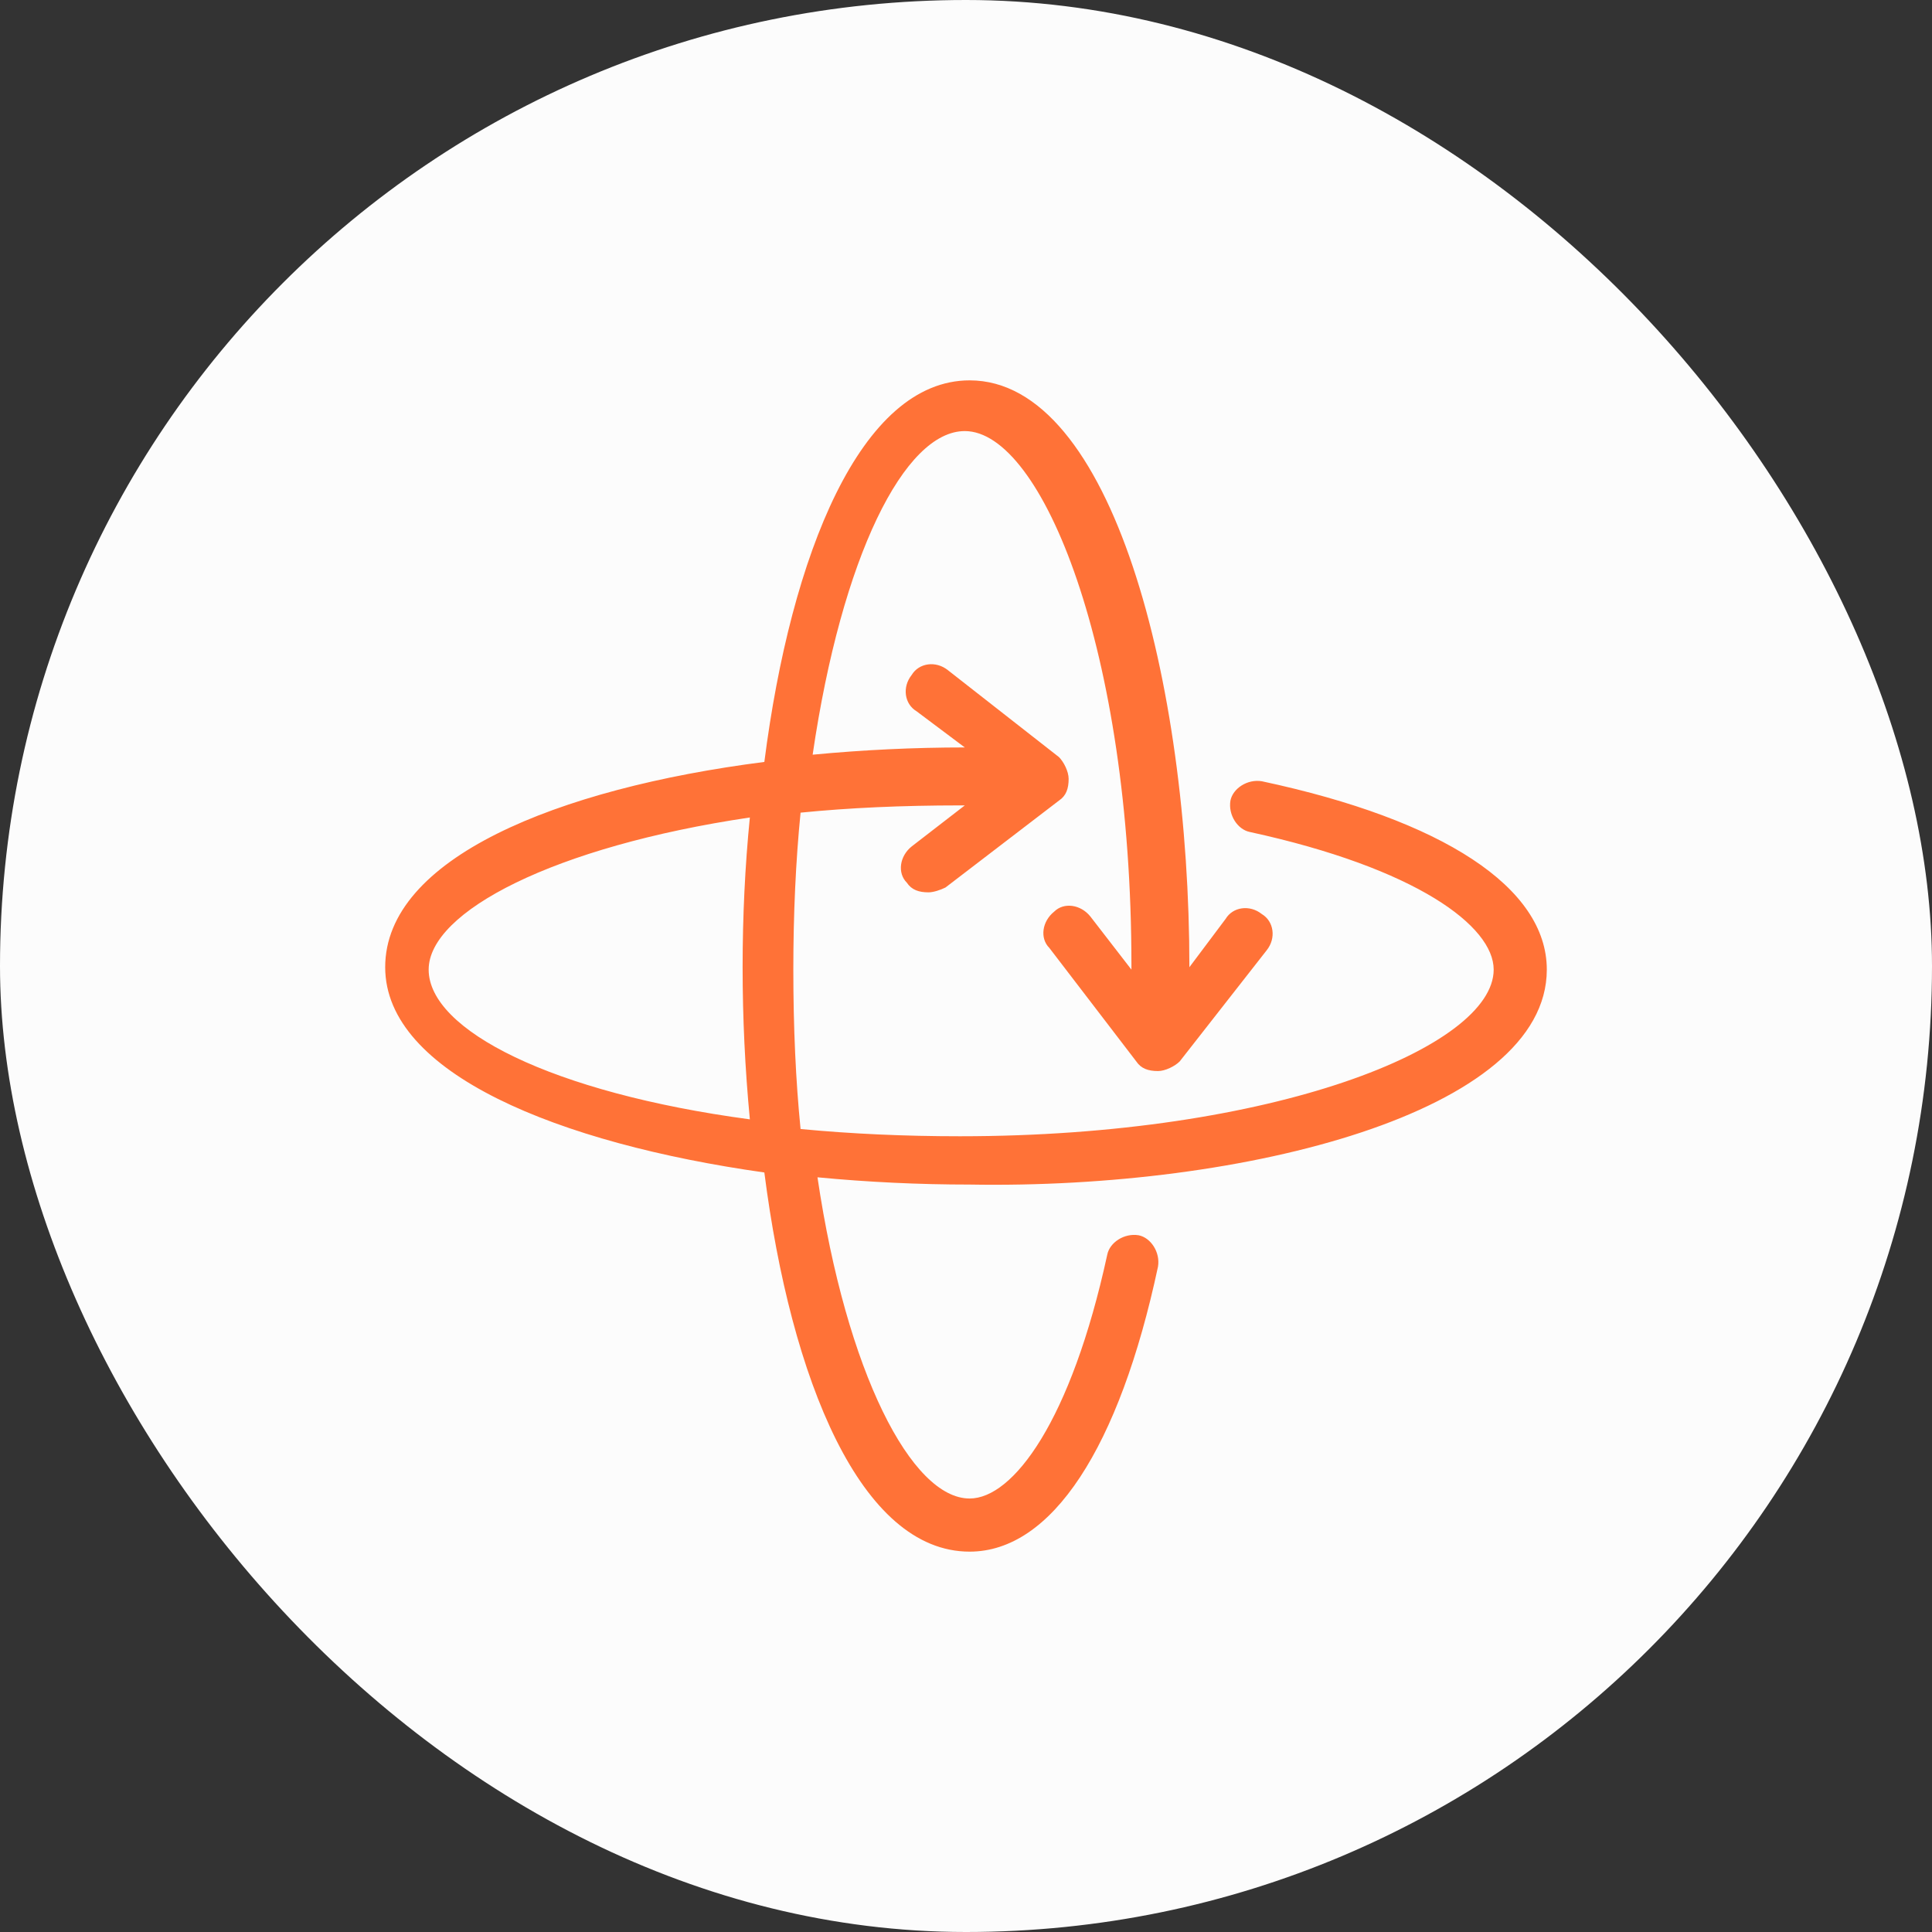
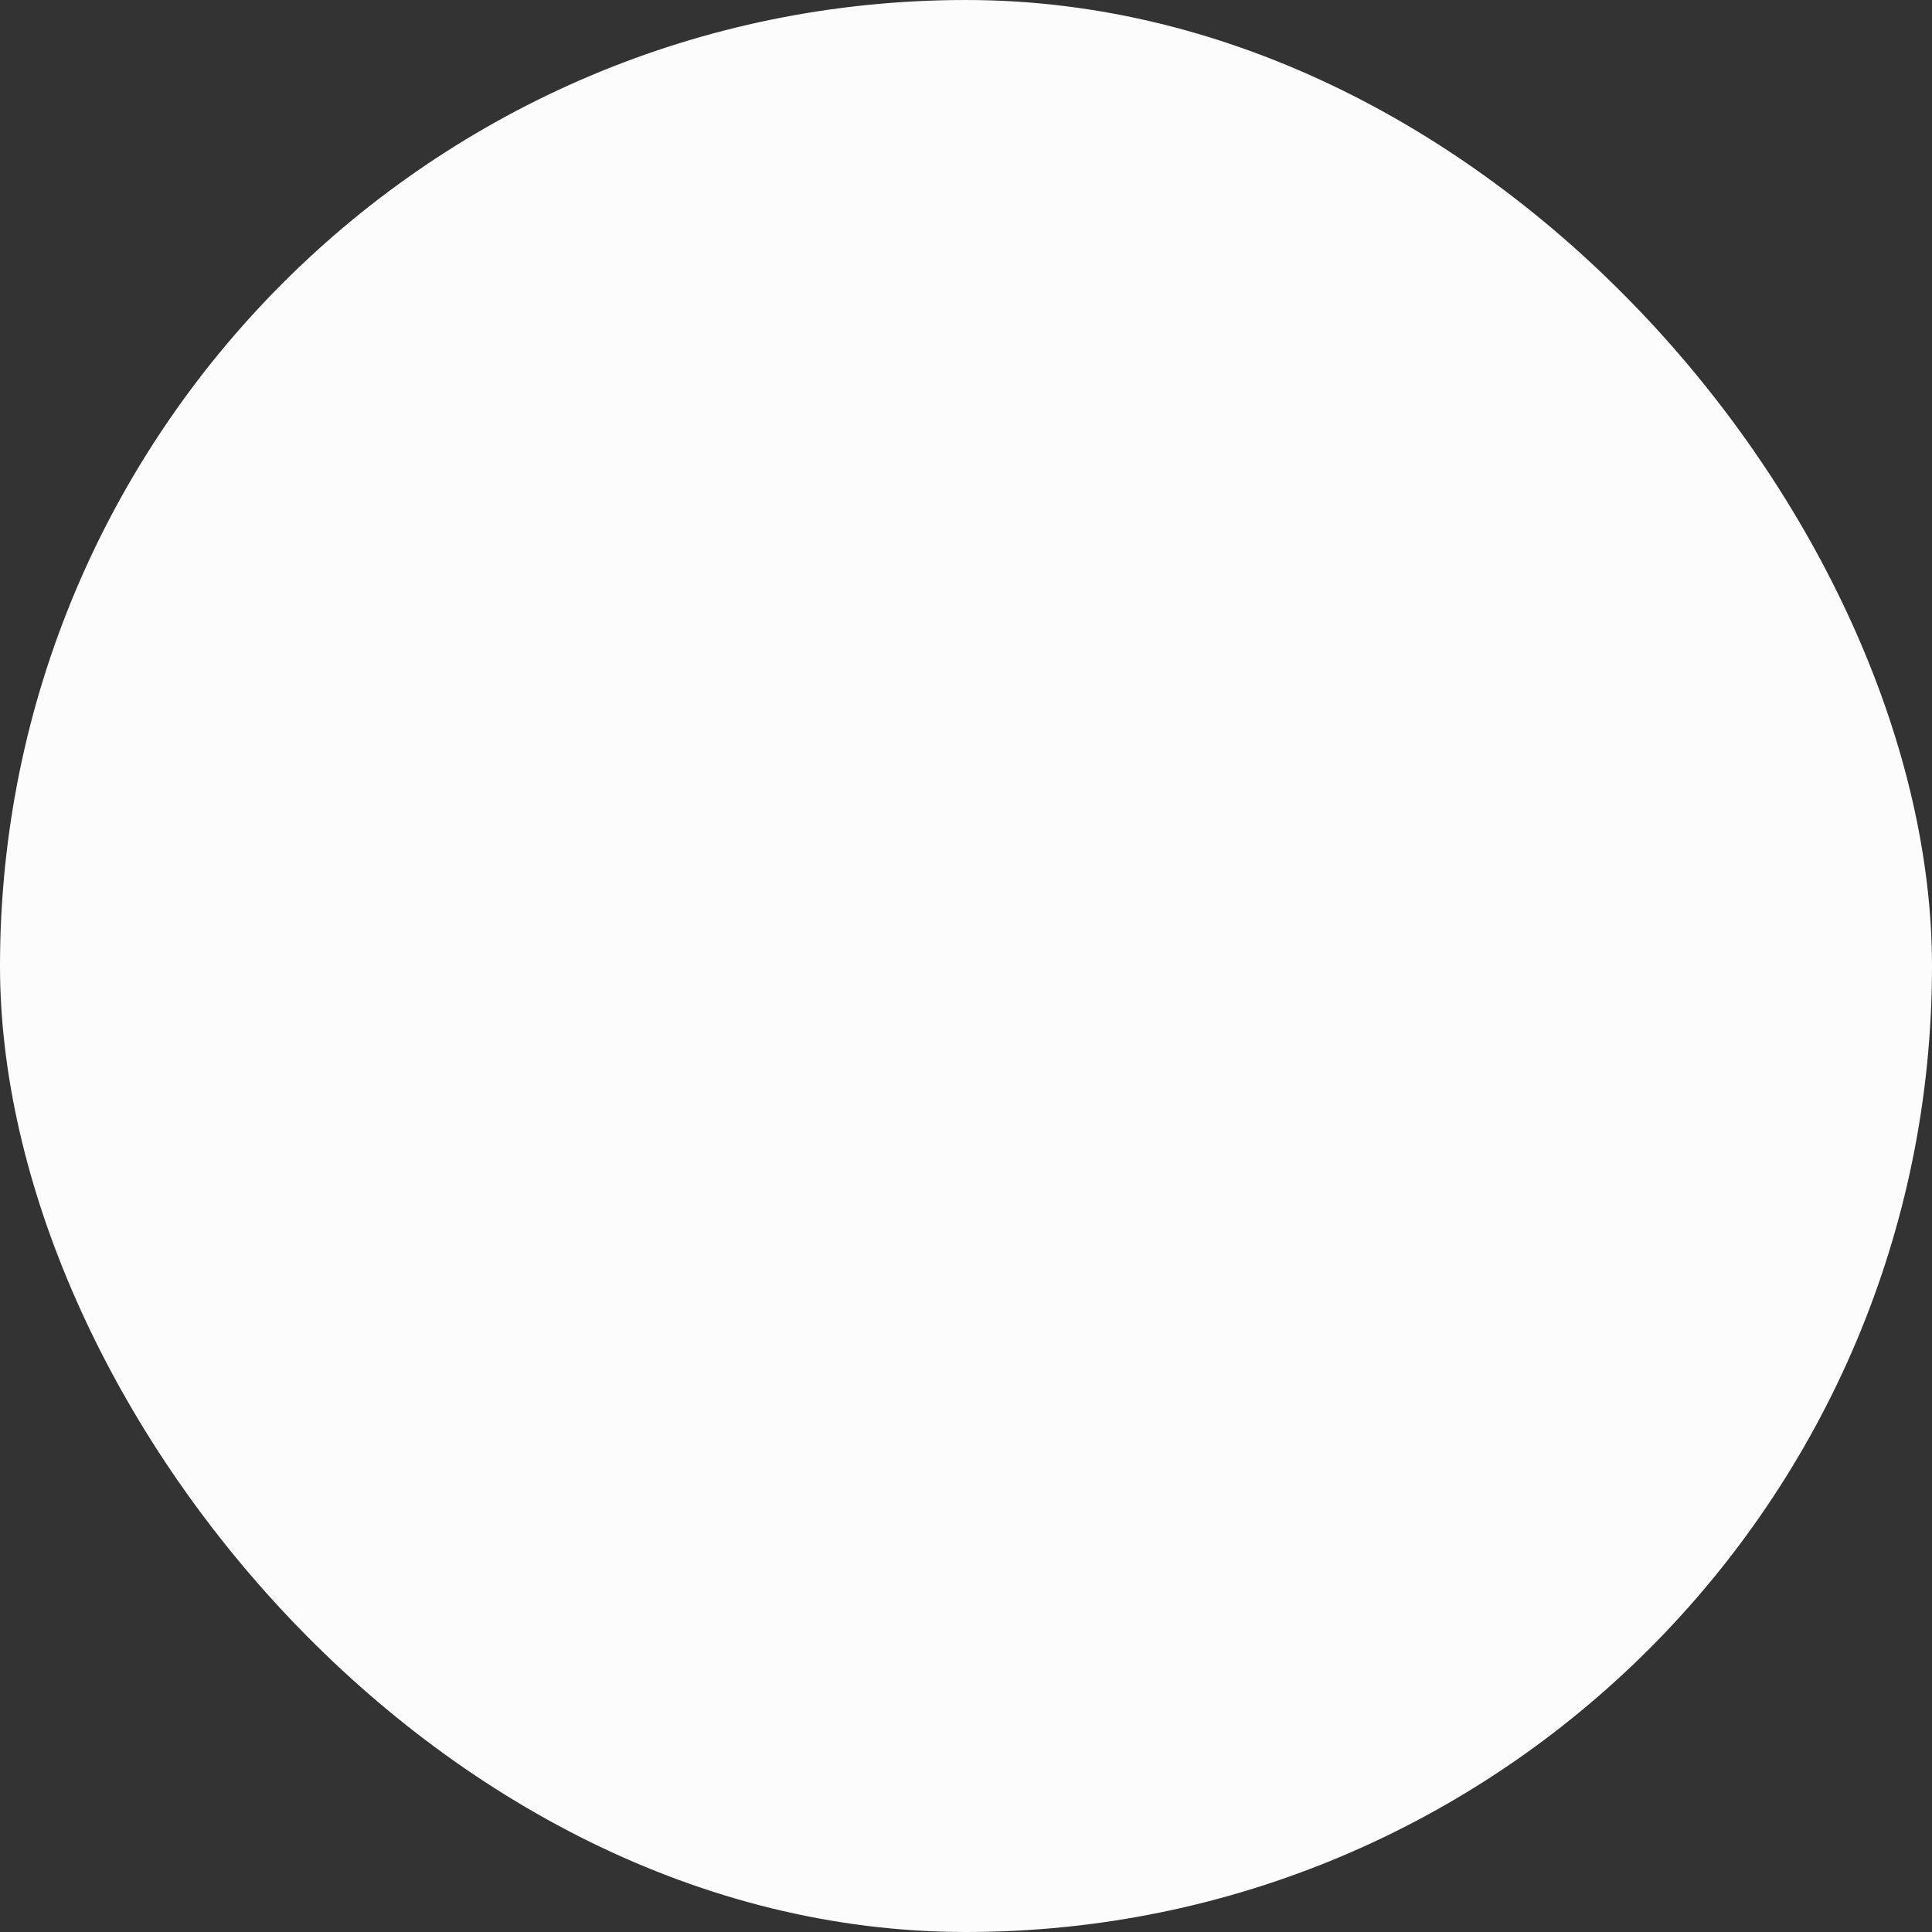
<svg xmlns="http://www.w3.org/2000/svg" width="80" height="80" viewBox="0 0 80 80" fill="none">
  <rect x="0" y="0" width="80" height="80" fill="#333333" stroke="none" />
  <rect width="80" height="80" rx="40" fill="#FCFCFC" />
-   <path d="M64.05 40.15C64.05 36.75 59.75 33.95 52.25 32.35C51.65 32.25 51.05 32.65 50.95 33.15C50.85 33.75 51.25 34.35 51.75 34.45C58.65 35.95 61.85 38.35 61.85 40.15C61.85 43.35 52.75 47.05 39.75 47.05C37.45 47.05 35.25 46.95 33.15 46.75C32.95 44.75 32.85 42.55 32.85 40.15C32.85 37.85 32.95 35.65 33.15 33.65C35.15 33.45 37.35 33.35 39.75 33.35C39.85 33.35 39.85 33.35 39.95 33.35L37.75 35.05C37.25 35.45 37.15 36.15 37.55 36.55C37.75 36.85 38.05 36.95 38.45 36.95C38.65 36.95 38.95 36.85 39.15 36.75L43.85 33.15C44.15 32.95 44.25 32.65 44.25 32.25C44.25 31.95 44.05 31.55 43.85 31.35L39.25 27.75C38.75 27.35 38.05 27.45 37.75 27.95C37.35 28.45 37.45 29.15 37.95 29.45L39.95 30.95C37.85 30.95 35.75 31.05 33.65 31.25C34.85 23.05 37.45 17.85 39.95 17.85C43.15 17.85 46.85 26.95 46.85 39.95C46.85 40.05 46.85 40.05 46.85 40.15L45.15 37.95C44.75 37.45 44.05 37.35 43.65 37.75C43.15 38.15 43.05 38.85 43.45 39.25L47.05 43.95C47.25 44.25 47.55 44.35 47.95 44.35C48.25 44.35 48.65 44.15 48.85 43.95L52.45 39.35C52.85 38.85 52.75 38.15 52.25 37.85C51.75 37.45 51.05 37.55 50.75 38.05L49.25 40.05C49.25 28.25 46.05 15.75 40.15 15.75C35.65 15.75 32.75 22.95 31.65 31.55C23.05 32.65 15.95 35.55 15.95 40.05C15.95 44.45 23.15 47.35 31.65 48.55C32.75 57.15 35.65 64.25 40.15 64.25C43.55 64.25 46.35 59.95 47.95 52.45C48.05 51.85 47.65 51.25 47.15 51.15C46.55 51.05 45.95 51.45 45.85 51.95C44.35 58.85 41.95 62.05 40.15 62.05C37.75 62.05 35.05 56.85 33.85 48.75C35.95 48.95 38.05 49.05 40.15 49.05C51.55 49.25 64.05 46.05 64.05 40.15ZM17.75 40.15C17.75 37.75 22.95 35.05 31.05 33.85C30.85 35.85 30.75 37.95 30.75 40.05C30.75 42.15 30.85 44.25 31.05 46.35C22.85 45.25 17.75 42.65 17.75 40.15Z" fill="#FF7237" />
</svg>